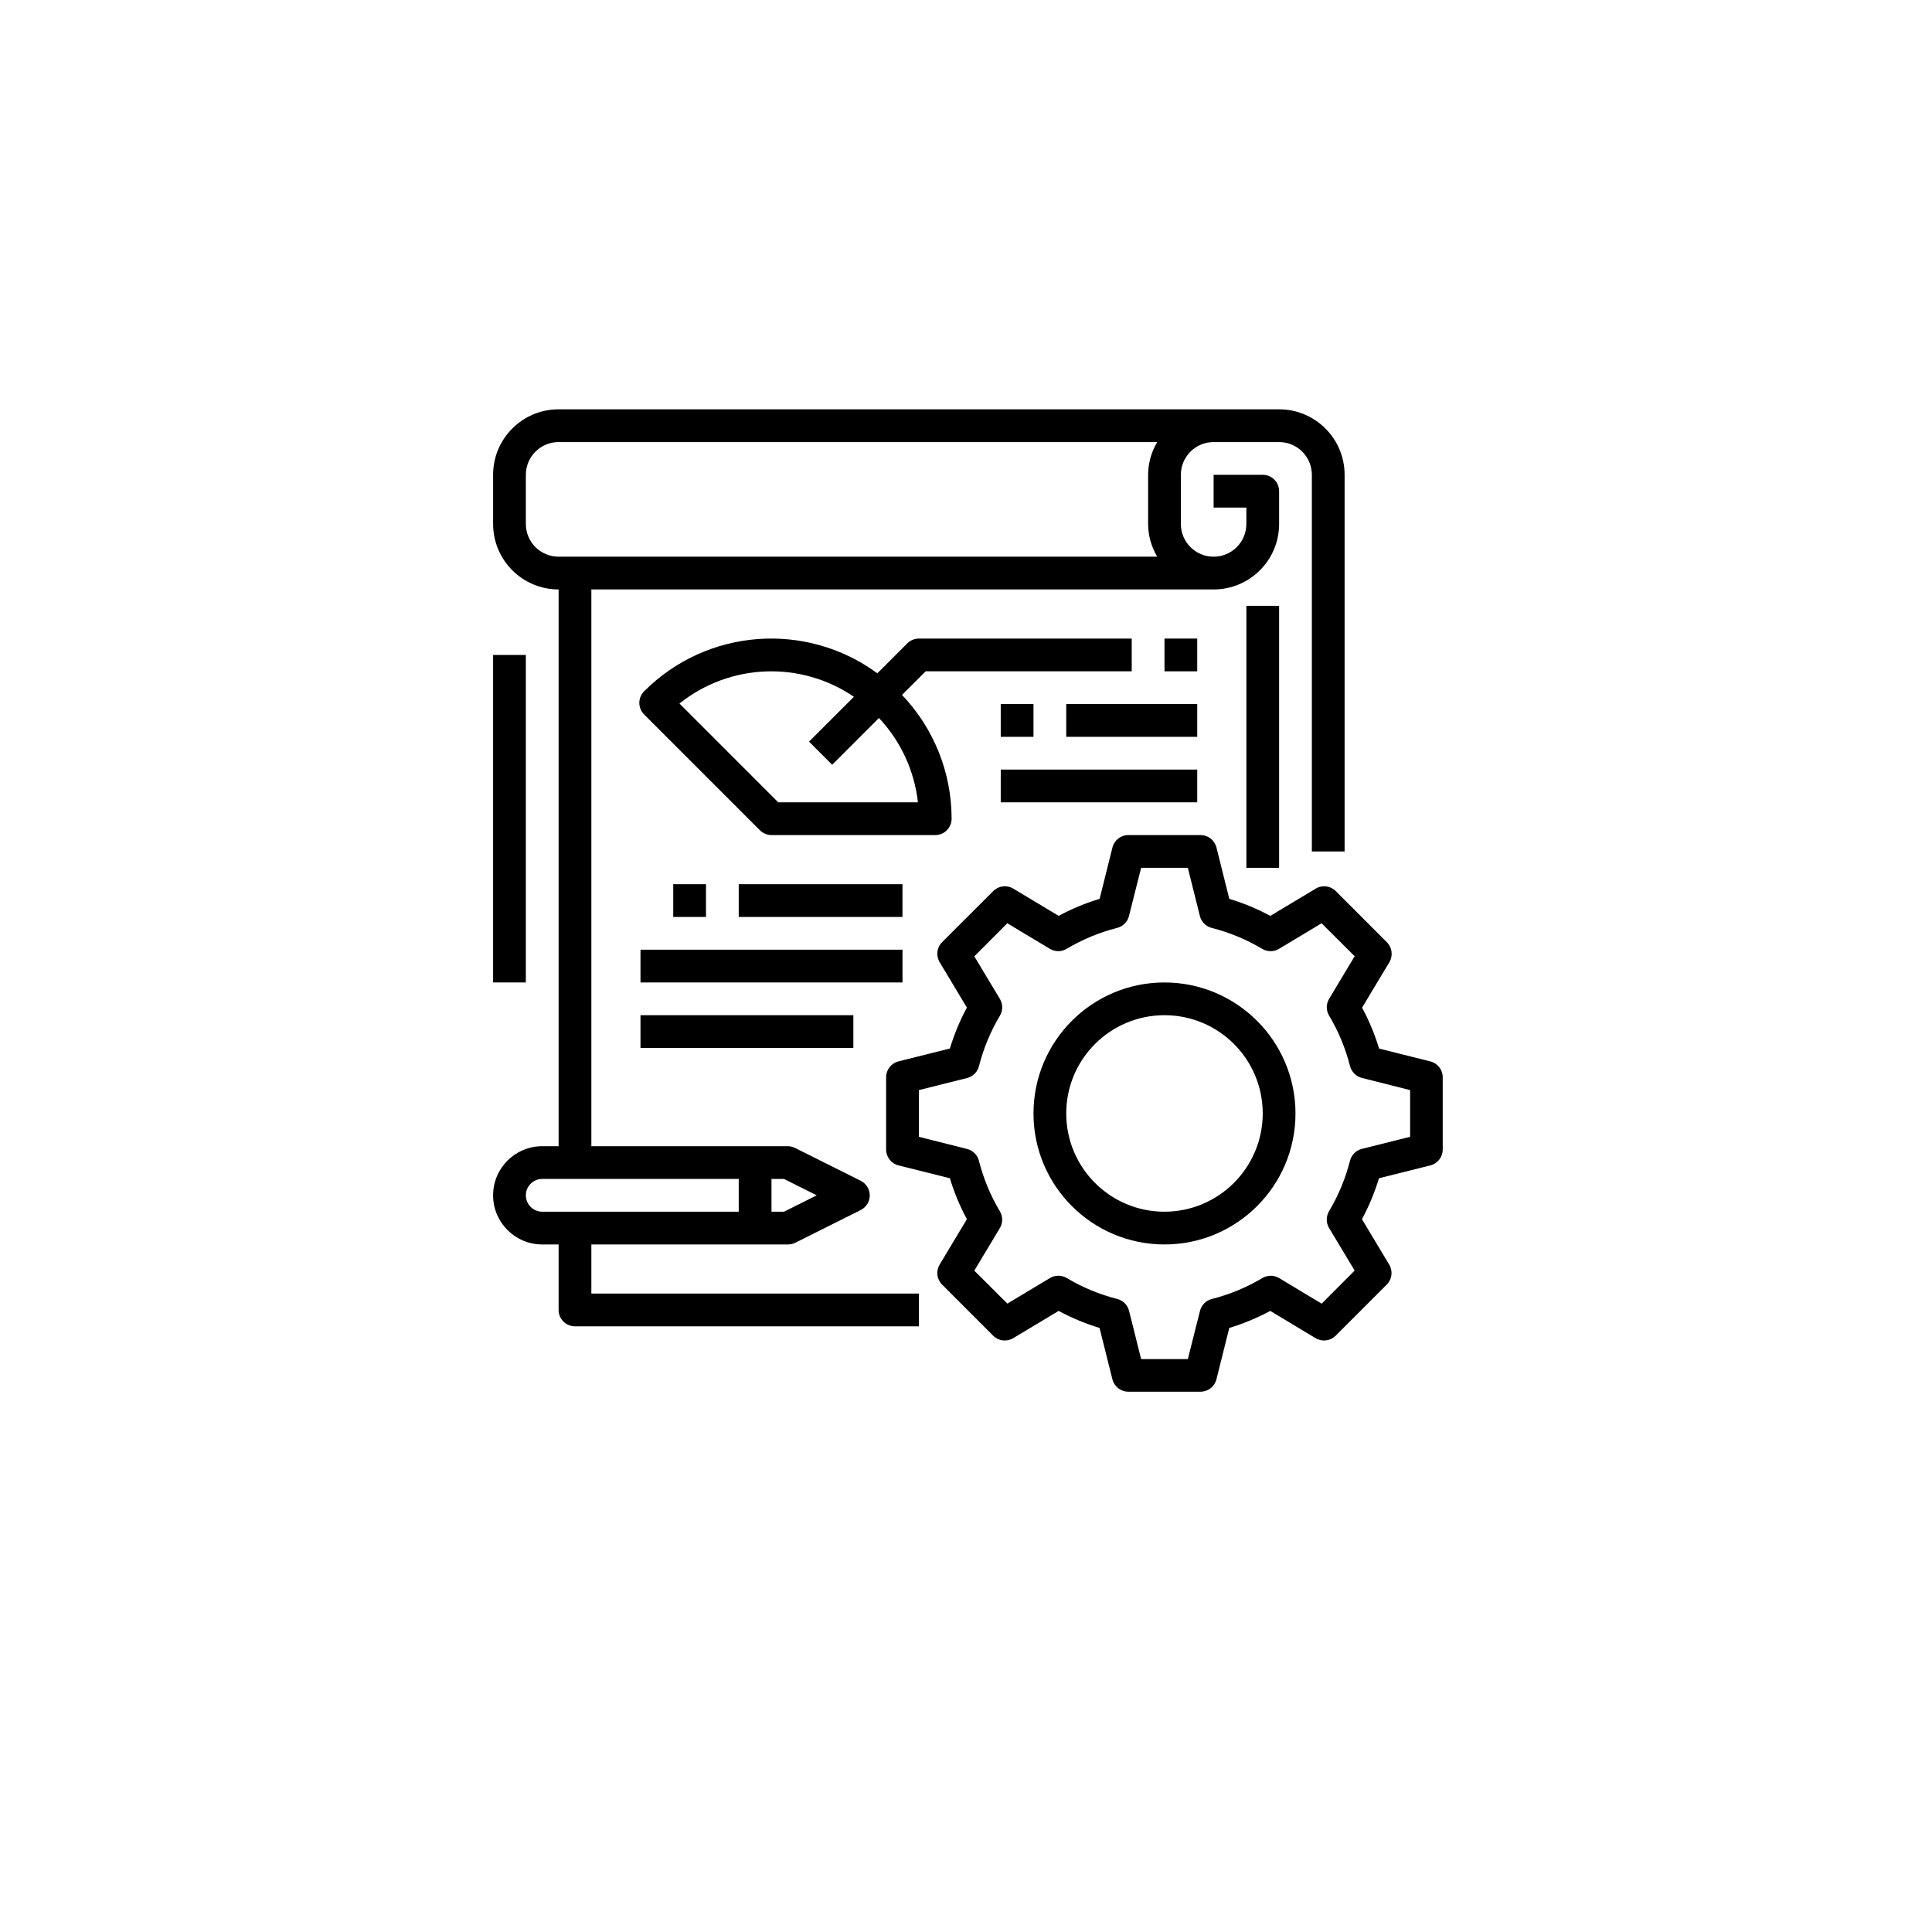
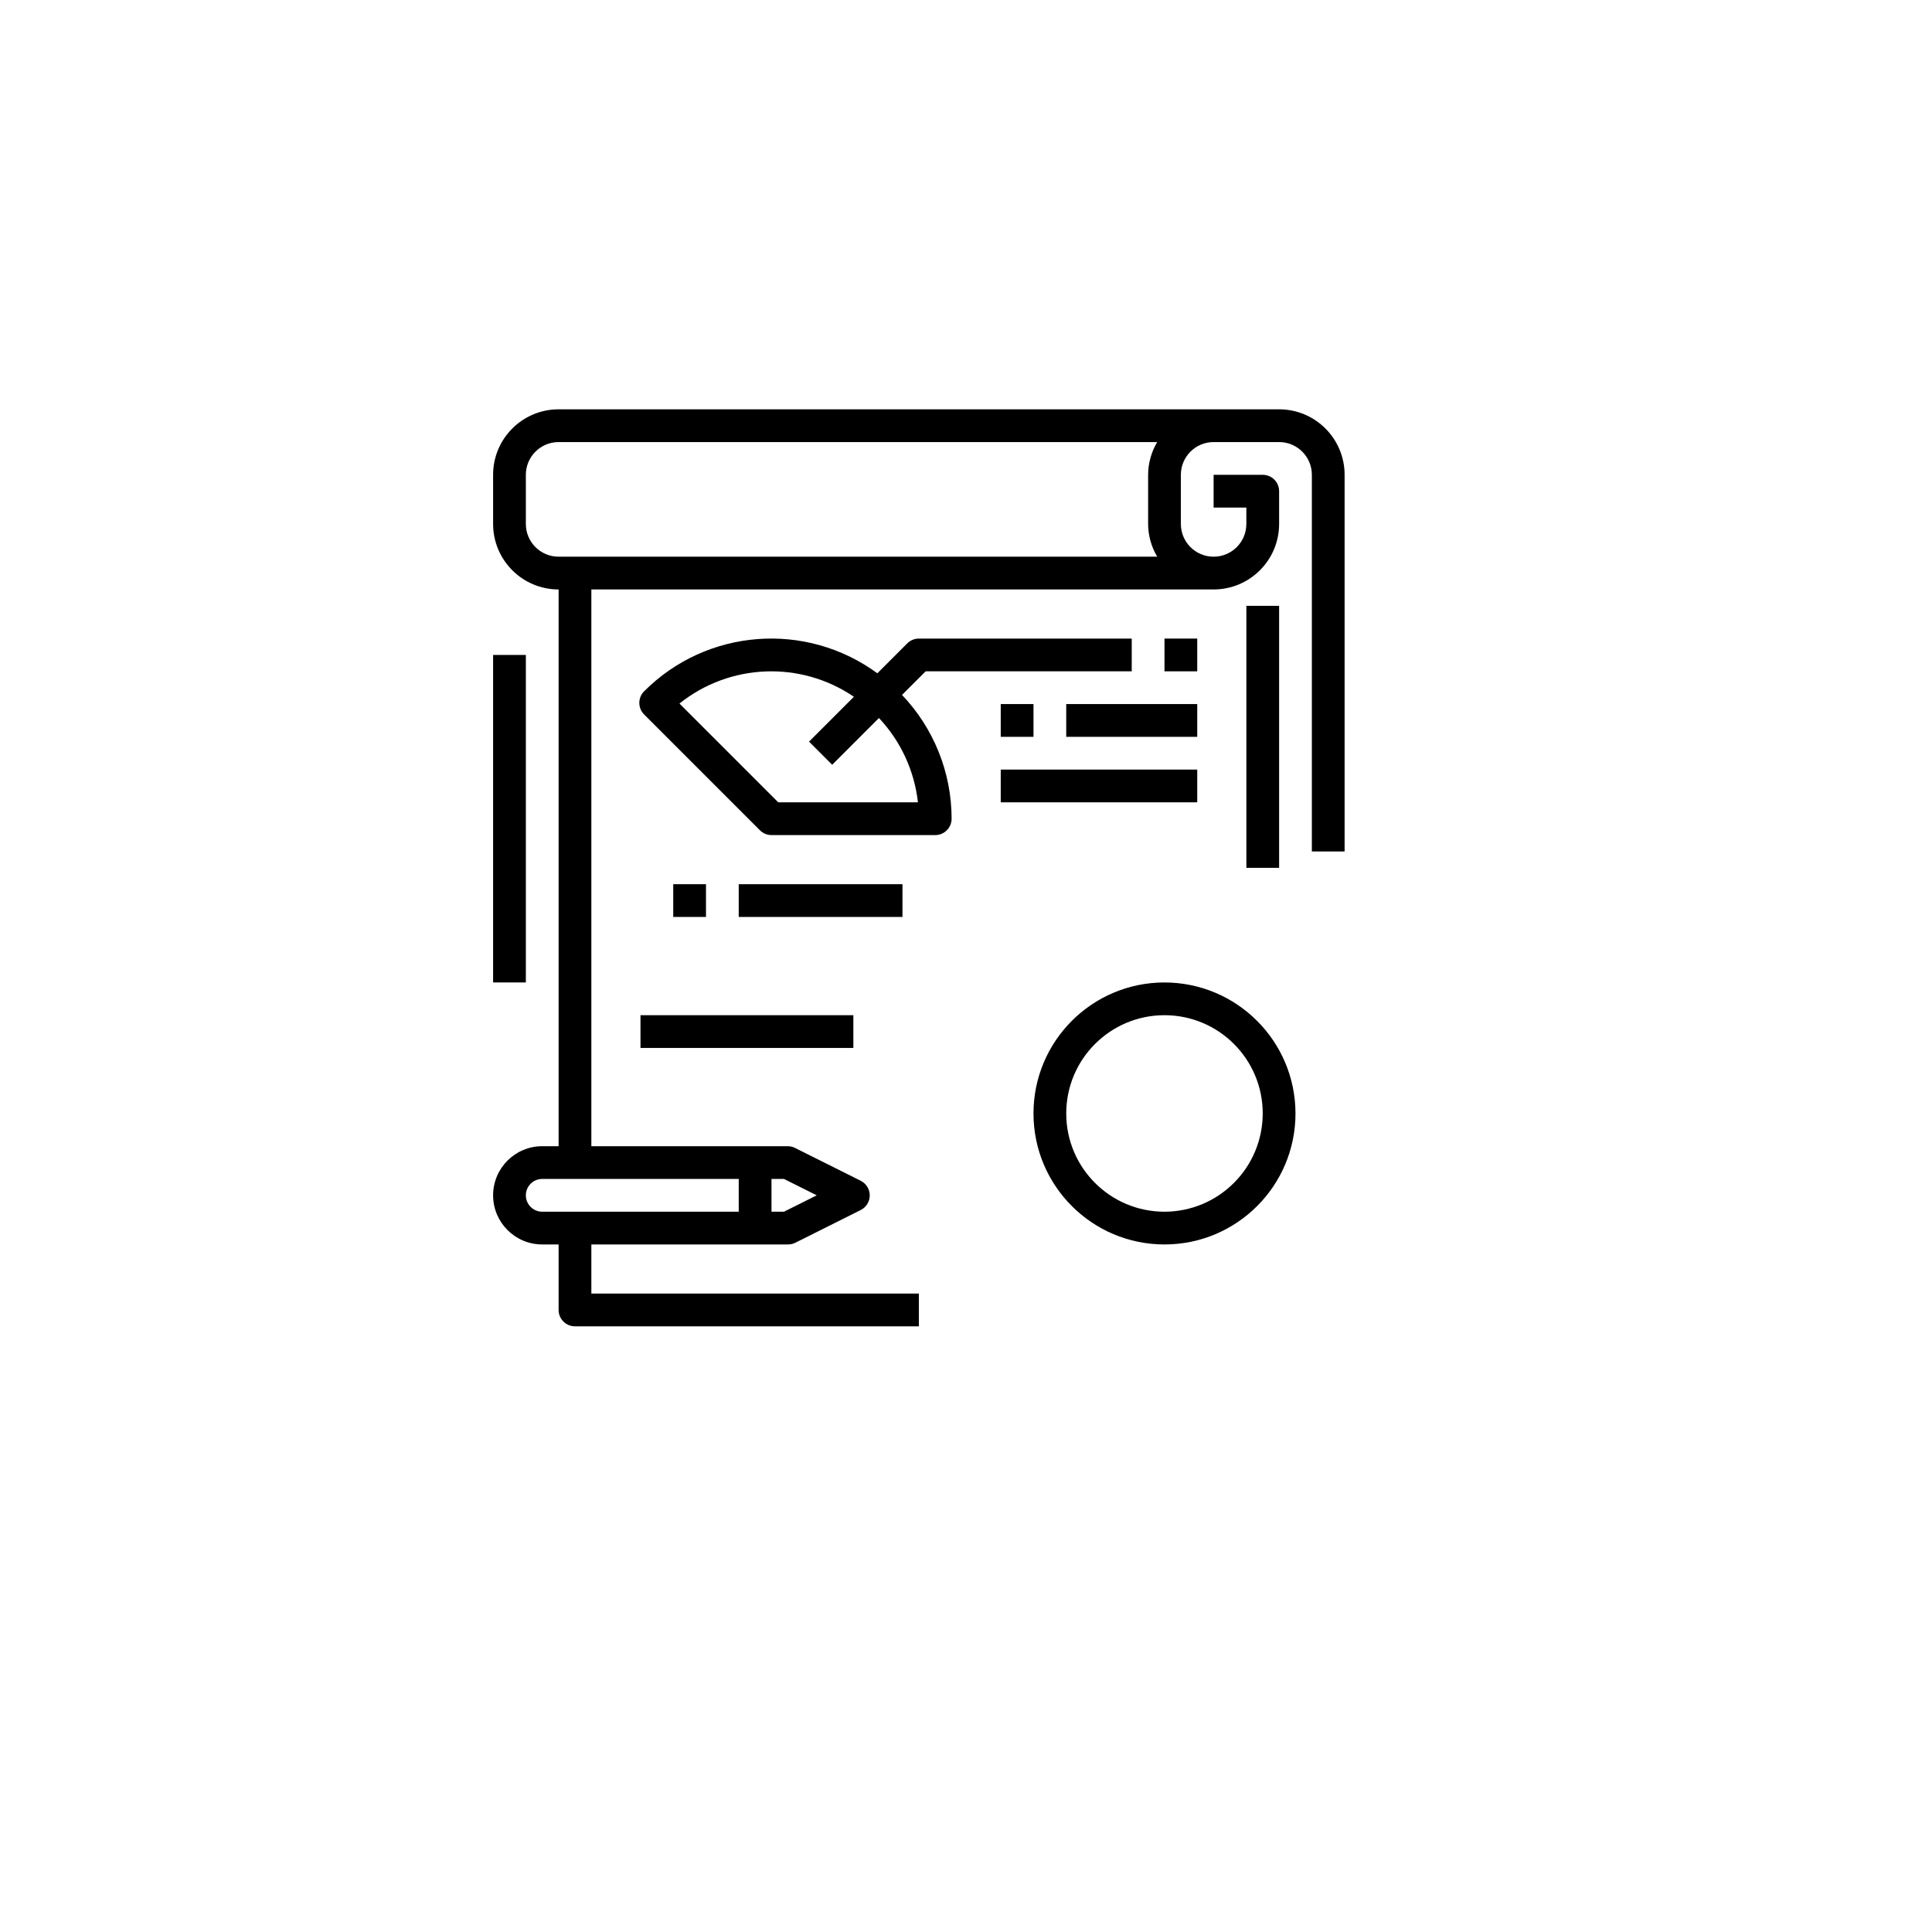
<svg xmlns="http://www.w3.org/2000/svg" width="118" height="118" viewBox="0 0 118 118" fill="none">
  <g filter="url(#filter0_d_9637_128)">
    <circle cx="59" cy="55" r="55" fill="white" />
  </g>
  <g clip-path="url(#clip0_9637_128)">
-     <path d="M87.367 64.829L84.231 64.044C83.968 63.178 83.62 62.34 83.191 61.544L84.856 58.771C85.092 58.377 85.03 57.873 84.706 57.548L81.584 54.423C81.26 54.098 80.755 54.036 80.362 54.273L77.589 55.937C77.229 55.744 76.859 55.566 76.481 55.404C76.024 55.21 75.557 55.041 75.081 54.898L74.297 51.761C74.186 51.316 73.786 51.003 73.327 51.003H68.915C68.457 51.003 68.056 51.316 67.945 51.761L67.161 54.898C66.295 55.16 65.458 55.508 64.661 55.937L61.888 54.273C61.494 54.036 60.99 54.098 60.665 54.423L57.54 57.544C57.215 57.869 57.154 58.373 57.39 58.767L59.054 61.54C58.625 62.337 58.277 63.174 58.015 64.04L54.879 64.824C54.433 64.936 54.121 65.335 54.121 65.794V70.209C54.121 70.668 54.433 71.068 54.879 71.179L58.015 71.963C58.277 72.829 58.625 73.667 59.054 74.464L57.39 77.237C57.154 77.63 57.215 78.135 57.54 78.459L60.661 81.581C60.986 81.905 61.49 81.967 61.883 81.731L64.657 80.066C65.454 80.495 66.291 80.843 67.157 81.106L67.941 84.242C68.053 84.687 68.453 85 68.912 85H73.326C73.785 85 74.185 84.687 74.296 84.242L75.08 81.106C75.946 80.843 76.784 80.495 77.581 80.066L80.354 81.731C80.748 81.967 81.252 81.905 81.576 81.581L84.697 78.459C85.022 78.135 85.084 77.63 84.848 77.237L83.184 74.464C83.612 73.667 83.96 72.829 84.223 71.963L87.359 71.179C87.804 71.068 88.117 70.668 88.117 70.209V65.798C88.118 65.342 87.809 64.942 87.367 64.829ZM86.125 69.432L83.182 70.168C82.824 70.257 82.544 70.535 82.454 70.892C82.178 71.976 81.748 73.014 81.175 73.974C80.987 74.291 80.987 74.685 81.175 75.001L82.737 77.601L80.724 79.623L78.124 78.06C77.808 77.871 77.414 77.871 77.098 78.06C76.137 78.633 75.099 79.063 74.015 79.338C73.658 79.429 73.38 79.709 73.291 80.066L72.549 83.008H69.696L68.96 80.064C68.872 79.707 68.593 79.427 68.236 79.336C67.153 79.061 66.114 78.631 65.154 78.058C64.838 77.869 64.444 77.869 64.128 78.058L61.527 79.62L59.506 77.607L61.068 75.007C61.257 74.691 61.257 74.297 61.068 73.981C60.496 73.02 60.065 71.982 59.79 70.898C59.7 70.541 59.42 70.263 59.062 70.174L56.121 69.432V66.58L59.064 65.843C59.422 65.754 59.701 65.477 59.792 65.119C60.067 64.035 60.498 62.997 61.07 62.037C61.259 61.721 61.259 61.327 61.07 61.011L59.508 58.41L61.522 56.389L64.122 57.951C64.438 58.14 64.832 58.14 65.148 57.951C66.109 57.379 67.147 56.948 68.23 56.673C68.587 56.582 68.866 56.303 68.955 55.945L69.696 53.004H72.549L73.285 55.947C73.374 56.304 73.652 56.584 74.009 56.675C75.093 56.95 76.131 57.38 77.091 57.953C77.407 58.142 77.802 58.142 78.118 57.953L80.718 56.39L82.739 58.404L81.177 61.005C80.988 61.321 80.988 61.715 81.177 62.031C81.75 62.991 82.18 64.03 82.455 65.113C82.546 65.47 82.826 65.749 83.184 65.837L86.125 66.58V69.432Z" fill="black" />
    <path d="M71.123 60.005C66.704 60.005 63.122 63.587 63.122 68.006C63.122 72.425 66.704 76.007 71.123 76.007C75.541 76.007 79.124 72.425 79.124 68.006C79.119 63.589 75.539 60.01 71.123 60.005ZM71.123 74.007C67.808 74.007 65.122 71.32 65.122 68.006C65.122 64.692 67.808 62.005 71.123 62.005C74.437 62.005 77.123 64.692 77.123 68.006C77.12 71.319 74.435 74.003 71.123 74.007Z" fill="black" />
-     <path d="M76.124 37.002H78.124V53.004H76.124V37.002Z" fill="black" />
+     <path d="M76.124 37.002H78.124V53.004H76.124Z" fill="black" />
    <path d="M34.118 76.007V80.007C34.118 80.56 34.566 81.007 35.118 81.007H56.121V79.007H36.118V76.007H48.12C48.274 76.008 48.427 75.974 48.566 75.907L52.567 73.906C52.906 73.737 53.121 73.391 53.121 73.011C53.121 72.632 52.906 72.286 52.567 72.116L48.566 70.116C48.428 70.045 48.275 70.007 48.12 70.006H36.118V36.002H74.123C76.332 36.002 78.124 34.21 78.124 32.001V30.001C78.124 29.448 77.676 29 77.124 29H74.123V31.001H76.123V32.001C76.123 33.106 75.228 34.001 74.123 34.001C73.018 34.001 72.123 33.106 72.123 32.001V29C72.123 27.896 73.018 27 74.123 27H78.124C79.228 27 80.124 27.896 80.124 29V52.004H82.124V29C82.124 26.791 80.333 25 78.124 25H34.118C31.908 25 30.117 26.791 30.117 29V32.001C30.117 34.21 31.908 36.002 34.118 36.002V70.006H33.118C31.461 70.006 30.117 71.349 30.117 73.006C30.117 74.663 31.461 76.007 33.118 76.007H34.118ZM32.117 32.001V29C32.117 27.896 33.013 27 34.118 27H70.678C70.318 27.606 70.126 28.296 70.123 29V32.001C70.126 32.705 70.318 33.396 70.678 34.001H34.118C33.013 34.001 32.117 33.106 32.117 32.001ZM49.883 73.006L47.883 74.007H47.12V72.006H47.883L49.883 73.006ZM32.117 73.006C32.117 72.454 32.565 72.006 33.118 72.006H45.119V74.007H33.118C32.565 74.007 32.117 73.559 32.117 73.006Z" fill="black" />
    <path d="M30.117 40.002H32.117V60.005H30.117V40.002Z" fill="black" />
    <path d="M69.122 41.002V39.002H56.121C55.855 39.002 55.601 39.108 55.413 39.295L53.586 41.122C49.217 37.92 43.165 38.388 39.34 42.223C38.95 42.613 38.95 43.246 39.34 43.636L46.412 50.709C46.599 50.897 46.854 51.003 47.119 51.004H57.121C57.673 51.004 58.121 50.556 58.121 50.004C58.12 47.188 57.036 44.481 55.092 42.444L56.535 41.002H69.122ZM56.064 49.003H47.533L41.5 42.97C44.575 40.509 48.896 40.341 52.153 42.556L49.413 45.296L50.827 46.71L53.683 43.854C55.014 45.267 55.849 47.074 56.064 49.003Z" fill="black" />
    <path d="M71.123 39.002H73.123V41.002H71.123V39.002Z" fill="black" />
    <path d="M41.119 54.004H43.119V56.004H41.119V54.004Z" fill="black" />
    <path d="M45.119 54.004H55.12V56.004H45.119V54.004Z" fill="black" />
-     <path d="M39.119 58.004H55.121V60.005H39.119V58.004Z" fill="black" />
    <path d="M61.122 43.002H63.122V45.003H61.122V43.002Z" fill="black" />
    <path d="M65.122 43.002H73.123V45.003H65.122V43.002Z" fill="black" />
    <path d="M61.122 47.003H73.123V49.003H61.122V47.003Z" fill="black" />
    <path d="M39.119 62.005H52.12V64.005H39.119V62.005Z" fill="black" />
  </g>
  <defs>
    <filter id="filter0_d_9637_128" x="0" y="0" width="118" height="118" filterUnits="userSpaceOnUse" color-interpolation-filters="sRGB">
      <feFlood flood-opacity="0" result="BackgroundImageFix" />
      <feColorMatrix in="SourceAlpha" type="matrix" values="0 0 0 0 0 0 0 0 0 0 0 0 0 0 0 0 0 0 127 0" result="hardAlpha" />
      <feOffset dy="4" />
      <feGaussianBlur stdDeviation="2" />
      <feComposite in2="hardAlpha" operator="out" />
      <feColorMatrix type="matrix" values="0 0 0 0 0 0 0 0 0 0 0 0 0 0 0 0 0 0 0.25 0" />
      <feBlend mode="normal" in2="BackgroundImageFix" result="effect1_dropShadow_9637_128" />
      <feBlend mode="normal" in="SourceGraphic" in2="effect1_dropShadow_9637_128" result="shape" />
    </filter>
    <clipPath id="clip0_9637_128">
      <rect width="60" height="60" fill="white" transform="translate(29 25)" />
    </clipPath>
  </defs>
</svg>